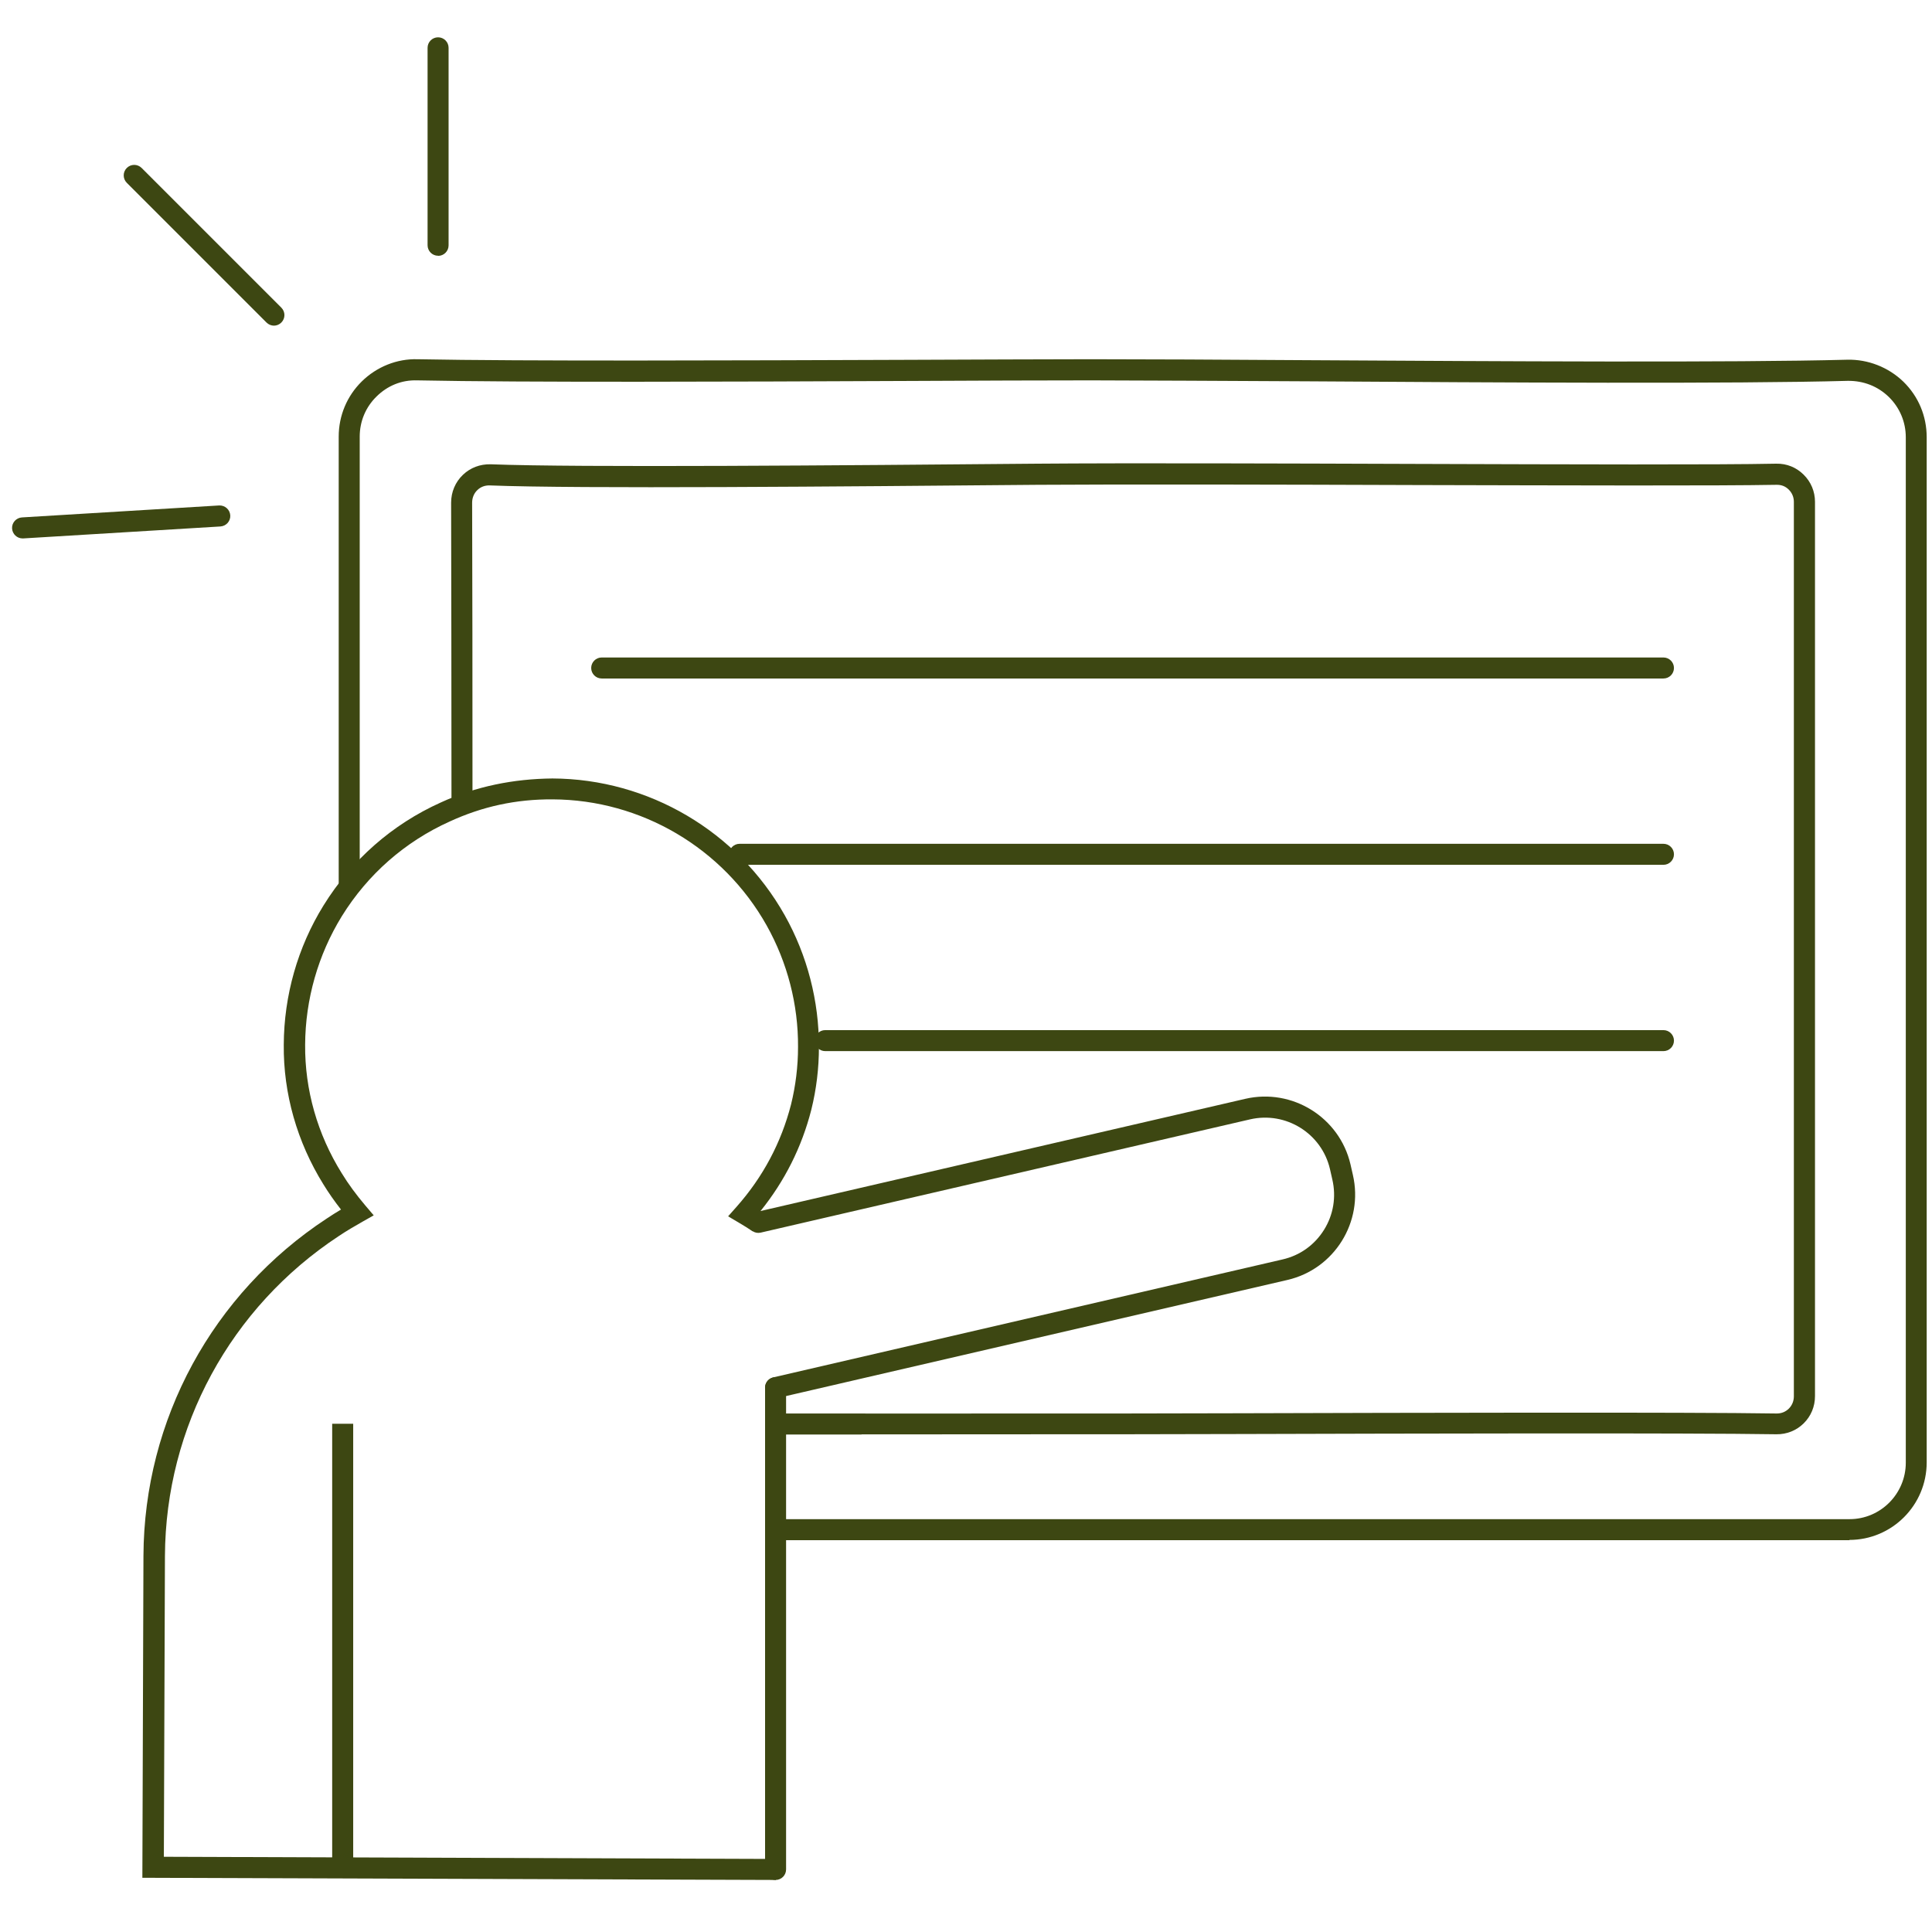
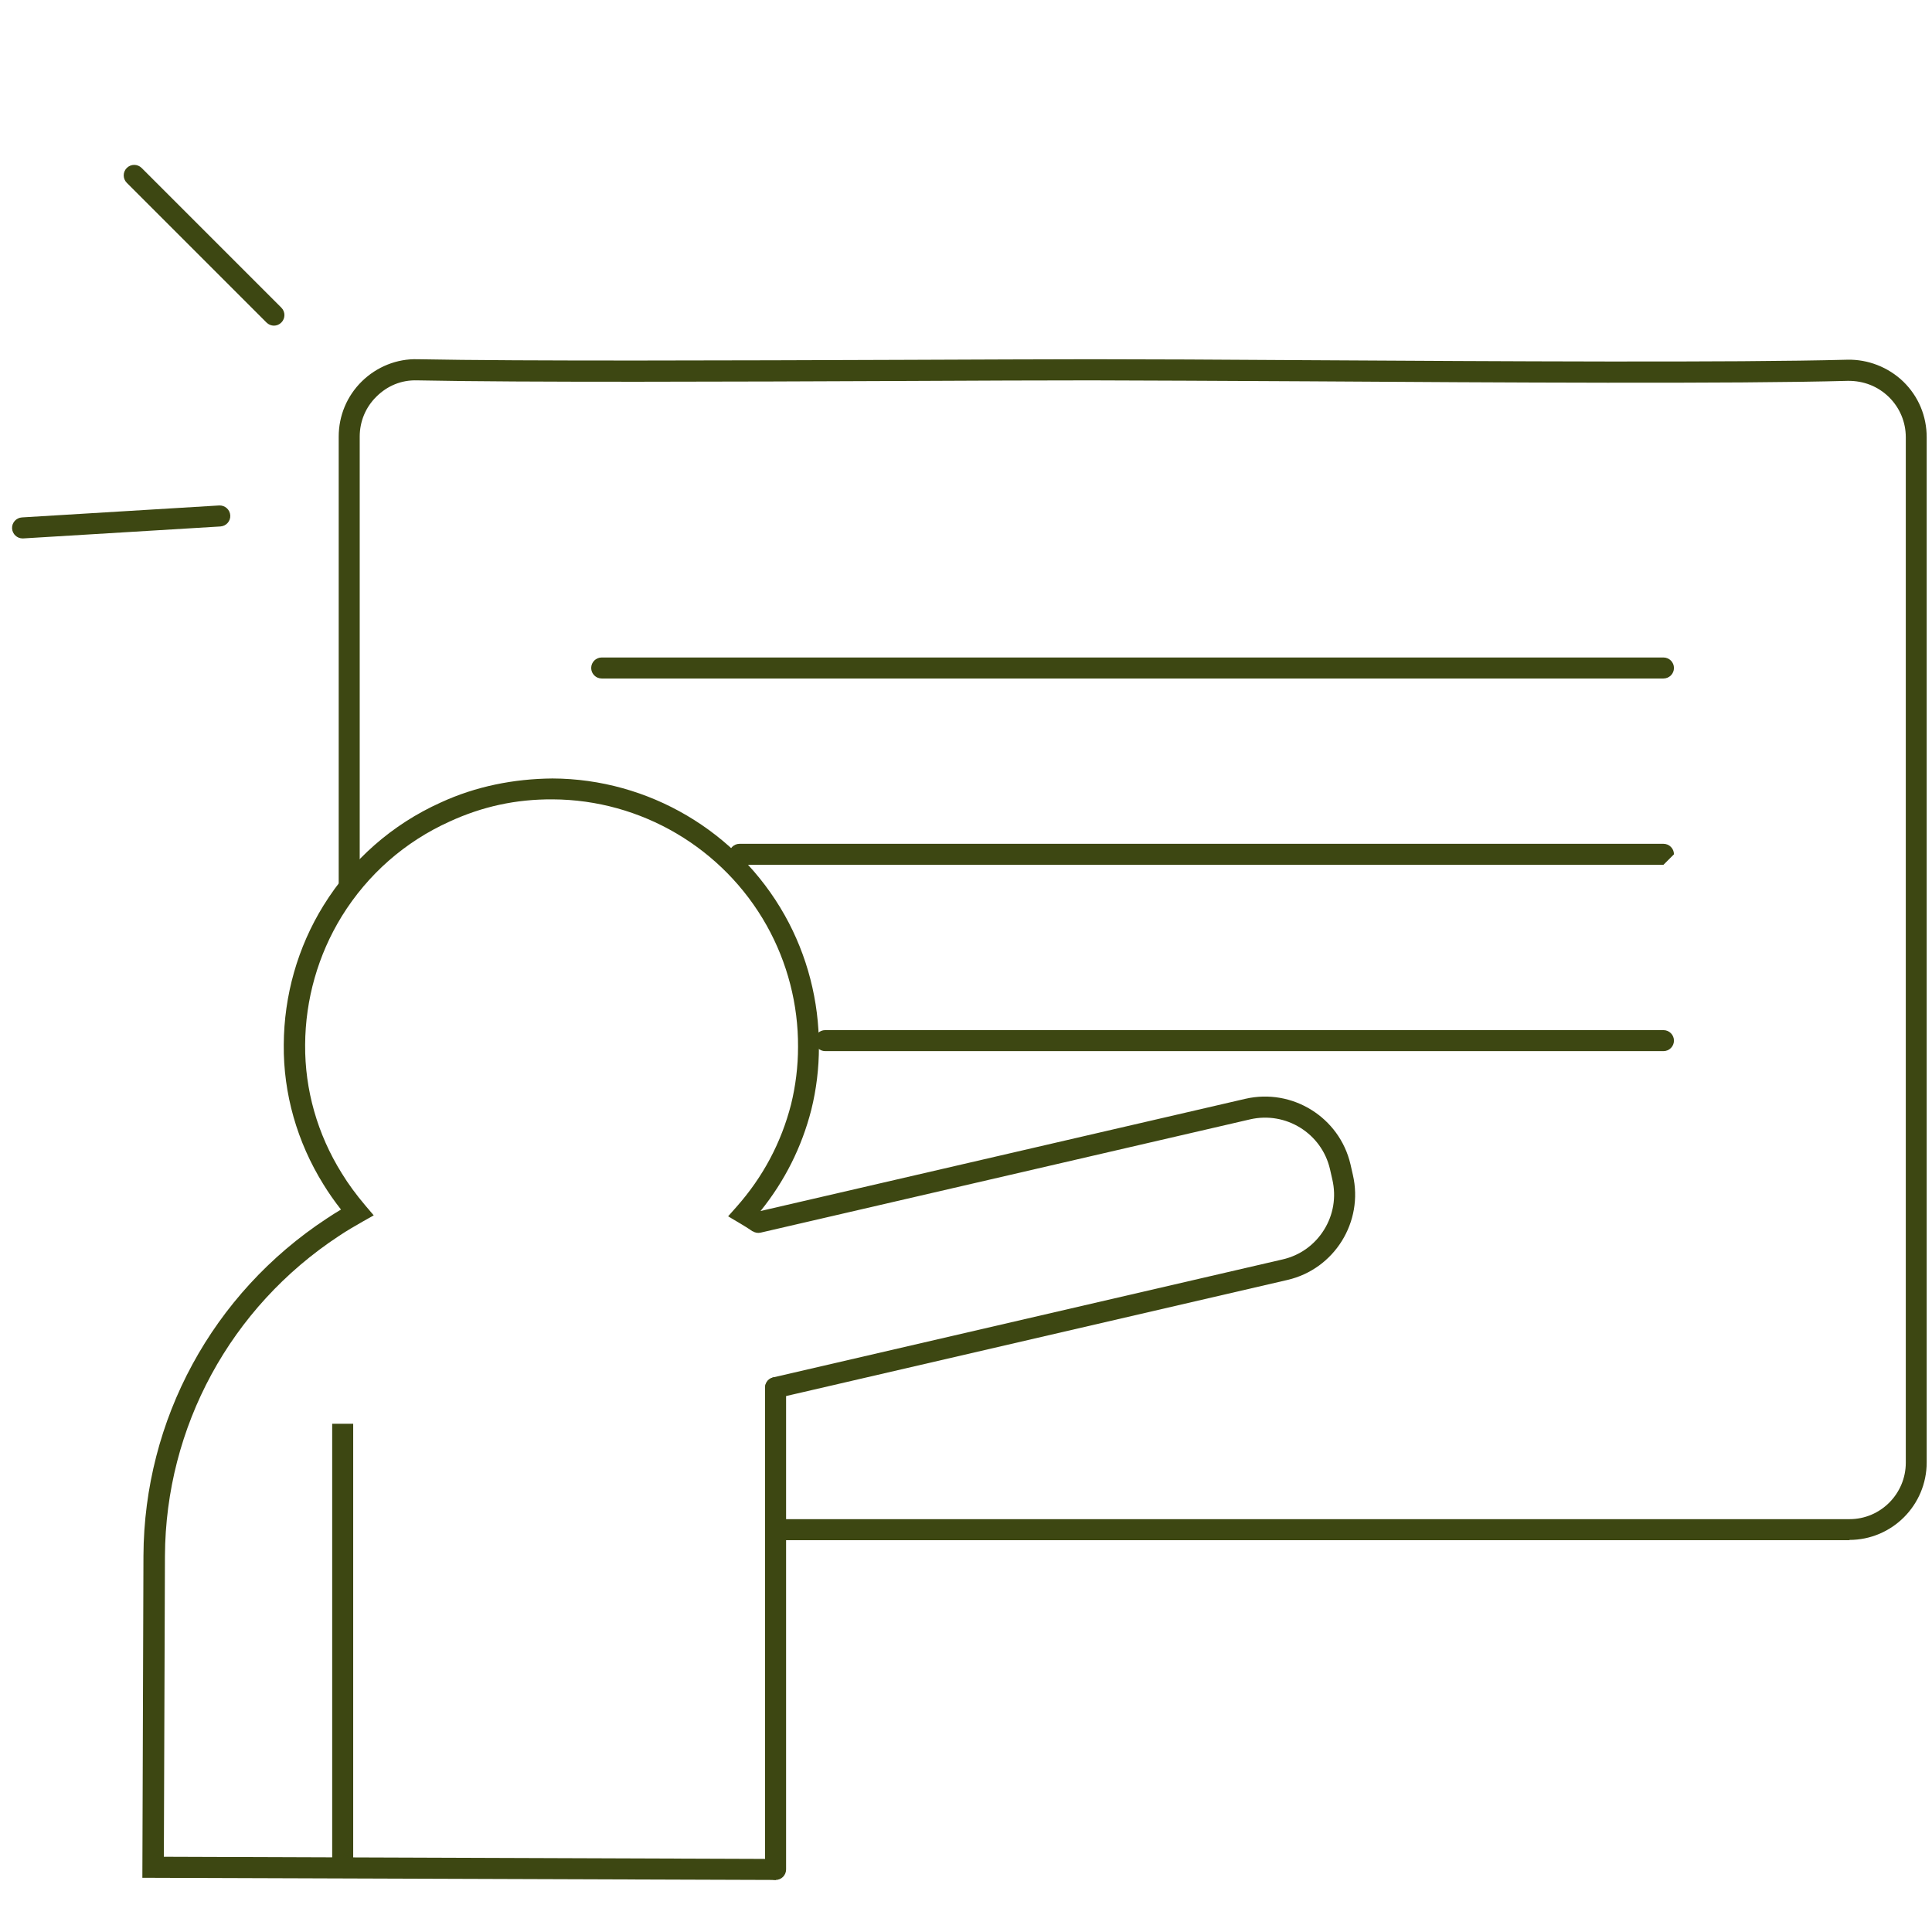
<svg xmlns="http://www.w3.org/2000/svg" id="Calque_1" data-name="Calque 1" viewBox="0 0 160 160">
  <defs>
    <style>      .cls-1 {        fill: #3d4712;        stroke-width: 0px;      }    </style>
  </defs>
  <path class="cls-1" d="M153.17,127.55h-88.95v-1.74h88.95c2.57,0,4.66-2.1,4.66-4.68V36.22c0-1.27-.5-2.46-1.41-3.35-.91-.88-2.08-1.34-3.38-1.33-9.46.26-28.9.14-44.52.04-7.33-.04-13.86-.07-18.18-.08-3.91,0-9.31.02-15.3.05-14.12.06-31.69.13-40.5-.05-1.3-.04-2.46.45-3.36,1.34-.9.88-1.39,2.06-1.39,3.32v37.26h-1.74v-37.26c0-1.73.68-3.36,1.91-4.57,1.24-1.22,2.92-1.89,4.61-1.84,8.8.17,26.35.1,40.46.05,5.99-.02,11.39-.05,15.3-.05,4.32,0,10.85.03,18.19.08,15.61.09,35.03.21,44.47-.04,1.69-.04,3.39.61,4.64,1.82,1.25,1.22,1.93,2.85,1.93,4.6v84.9c0,3.54-2.87,6.42-6.41,6.42Z" />
-   <path class="cls-1" d="M71.35,118.8c-2.85,0-5.38,0-7.13,0v-1.74c5.26.01,17.66,0,24.36,0h4.22c1.76,0,5.31-.01,9.81-.02,13.9-.04,37.15-.1,44.53.02.4,0,.73-.14,1-.4.27-.27.42-.63.42-1.02V41.56c0-.39-.15-.74-.42-1.01-.27-.27-.6-.41-1.02-.4-4.91.09-16.94.05-29.68.02-11.73-.04-23.85-.07-31.52-.02-16.07.14-38.08.34-45.37.05-.39-.01-.74.12-1.01.38-.29.27-.44.65-.44,1.05.02,4.88.03,15.76.03,25.02h-1.74c0-9.26-.02-20.14-.03-25.02,0-.89.35-1.71.98-2.31.62-.59,1.42-.89,2.29-.87,7.25.28,29.24.09,45.29-.05,7.67-.06,19.8-.02,31.54.02,12.73.04,24.75.08,29.64-.02.87-.02,1.67.31,2.27.91.61.6.94,1.4.94,2.25v74.06c0,.86-.33,1.66-.94,2.26-.6.59-1.4.91-2.25.9-7.36-.12-30.61-.06-44.5-.02-4.51.01-8.06.02-9.82.02h-4.21c-4.48,0-11.5.01-17.24.01Z" />
  <path class="cls-1" d="M137.76,56.19H49.83c-.48,0-.87-.39-.87-.87s.39-.87.87-.87h87.93c.48,0,.87.39.87.87s-.39.87-.87.87Z" />
-   <path class="cls-1" d="M137.76,71.62H61.25c-.48,0-.87-.39-.87-.87s.39-.87.87-.87h76.51c.48,0,.87.39.87.87s-.39.87-.87.87Z" />
+   <path class="cls-1" d="M137.76,71.62H61.25c-.48,0-.87-.39-.87-.87s.39-.87.87-.87h76.51c.48,0,.87.39.87.87Z" />
  <path class="cls-1" d="M137.76,87.05h-69.42c-.48,0-.87-.39-.87-.87s.39-.87.87-.87h69.42c.48,0,.87.39.87.87s-.39.87-.87.87Z" />
  <path class="cls-1" d="M64.22,155.69l-52.43-.18.09-26.66c.05-11.28,5.72-21.72,15.17-27.93.38-.26.79-.51,1.19-.75-.55-.7-1.03-1.39-1.46-2.09-2.18-3.51-3.32-7.52-3.28-11.56.02-4.08,1.15-8.07,3.29-11.53,2.34-3.78,5.69-6.72,9.71-8.53,2.91-1.34,6.04-1.96,9.25-1.99,7.96.03,15.33,4.38,19.24,11.33,1.87,3.33,2.84,7.11,2.83,10.91,0,1.75-.21,3.5-.63,5.19-.79,3.1-2.21,5.92-4.22,8.41.11.07.22.15.34.22l-.98,1.44c-.37-.25-.75-.48-1.12-.7l-.91-.54.7-.79c2.19-2.47,3.7-5.32,4.51-8.47.38-1.54.58-3.15.58-4.77.02-3.51-.88-6.99-2.6-10.06-3.6-6.41-10.39-10.41-17.72-10.44-3.06-.02-5.84.6-8.52,1.83-3.71,1.67-6.8,4.38-8.95,7.86-1.96,3.19-3.01,6.87-3.03,10.63-.03,3.72,1.01,7.4,3.03,10.64.55.9,1.19,1.77,1.96,2.68l.69.81-.92.52c-.67.38-1.34.77-1.98,1.2-8.96,5.9-14.34,15.8-14.39,26.49l-.09,24.91,50.69.18v1.74Z" />
  <path class="cls-1" d="M64.23,115.8c-.4,0-.76-.27-.85-.68-.11-.47.18-.94.65-1.05l42.19-9.77c1.44-.33,2.65-1.2,3.43-2.45s1.02-2.73.69-4.16l-.2-.88c-.69-2.95-3.65-4.79-6.61-4.11l-40.53,9.38c-.46.11-.94-.18-1.05-.65-.11-.47.18-.94.65-1.05l40.53-9.38c3.89-.9,7.8,1.53,8.71,5.42l.2.88c.9,3.89-1.53,7.8-5.42,8.7l-42.19,9.77c-.07.02-.13.02-.2.02Z" />
  <path class="cls-1" d="M64.23,155.69c-.48,0-.87-.39-.87-.87v-39.9c0-.48.39-.87.87-.87s.87.39.87.87v39.9c0,.48-.39.87-.87.87Z" />
  <rect class="cls-1" x="27.51" y="117.91" width="1.74" height="36.95" />
  <path class="cls-1" d="M1.87,44.59c-.46,0-.84-.36-.87-.82-.03-.48.34-.89.82-.92l16.33-.99c.48-.02.89.34.92.82.03.48-.34.89-.82.92l-16.33.99s-.04,0-.05,0Z" />
  <path class="cls-1" d="M22.69,26.97c-.22,0-.45-.09-.62-.26l-11.57-11.57c-.34-.34-.34-.89,0-1.23s.89-.34,1.23,0l11.57,11.57c.34.34.34.89,0,1.23-.17.17-.39.26-.62.26Z" />
-   <path class="cls-1" d="M36.28,21.18c-.48,0-.87-.39-.87-.87V3.96c0-.48.39-.87.87-.87s.87.39.87.87v16.36c0,.48-.39.87-.87.87Z" />
</svg>